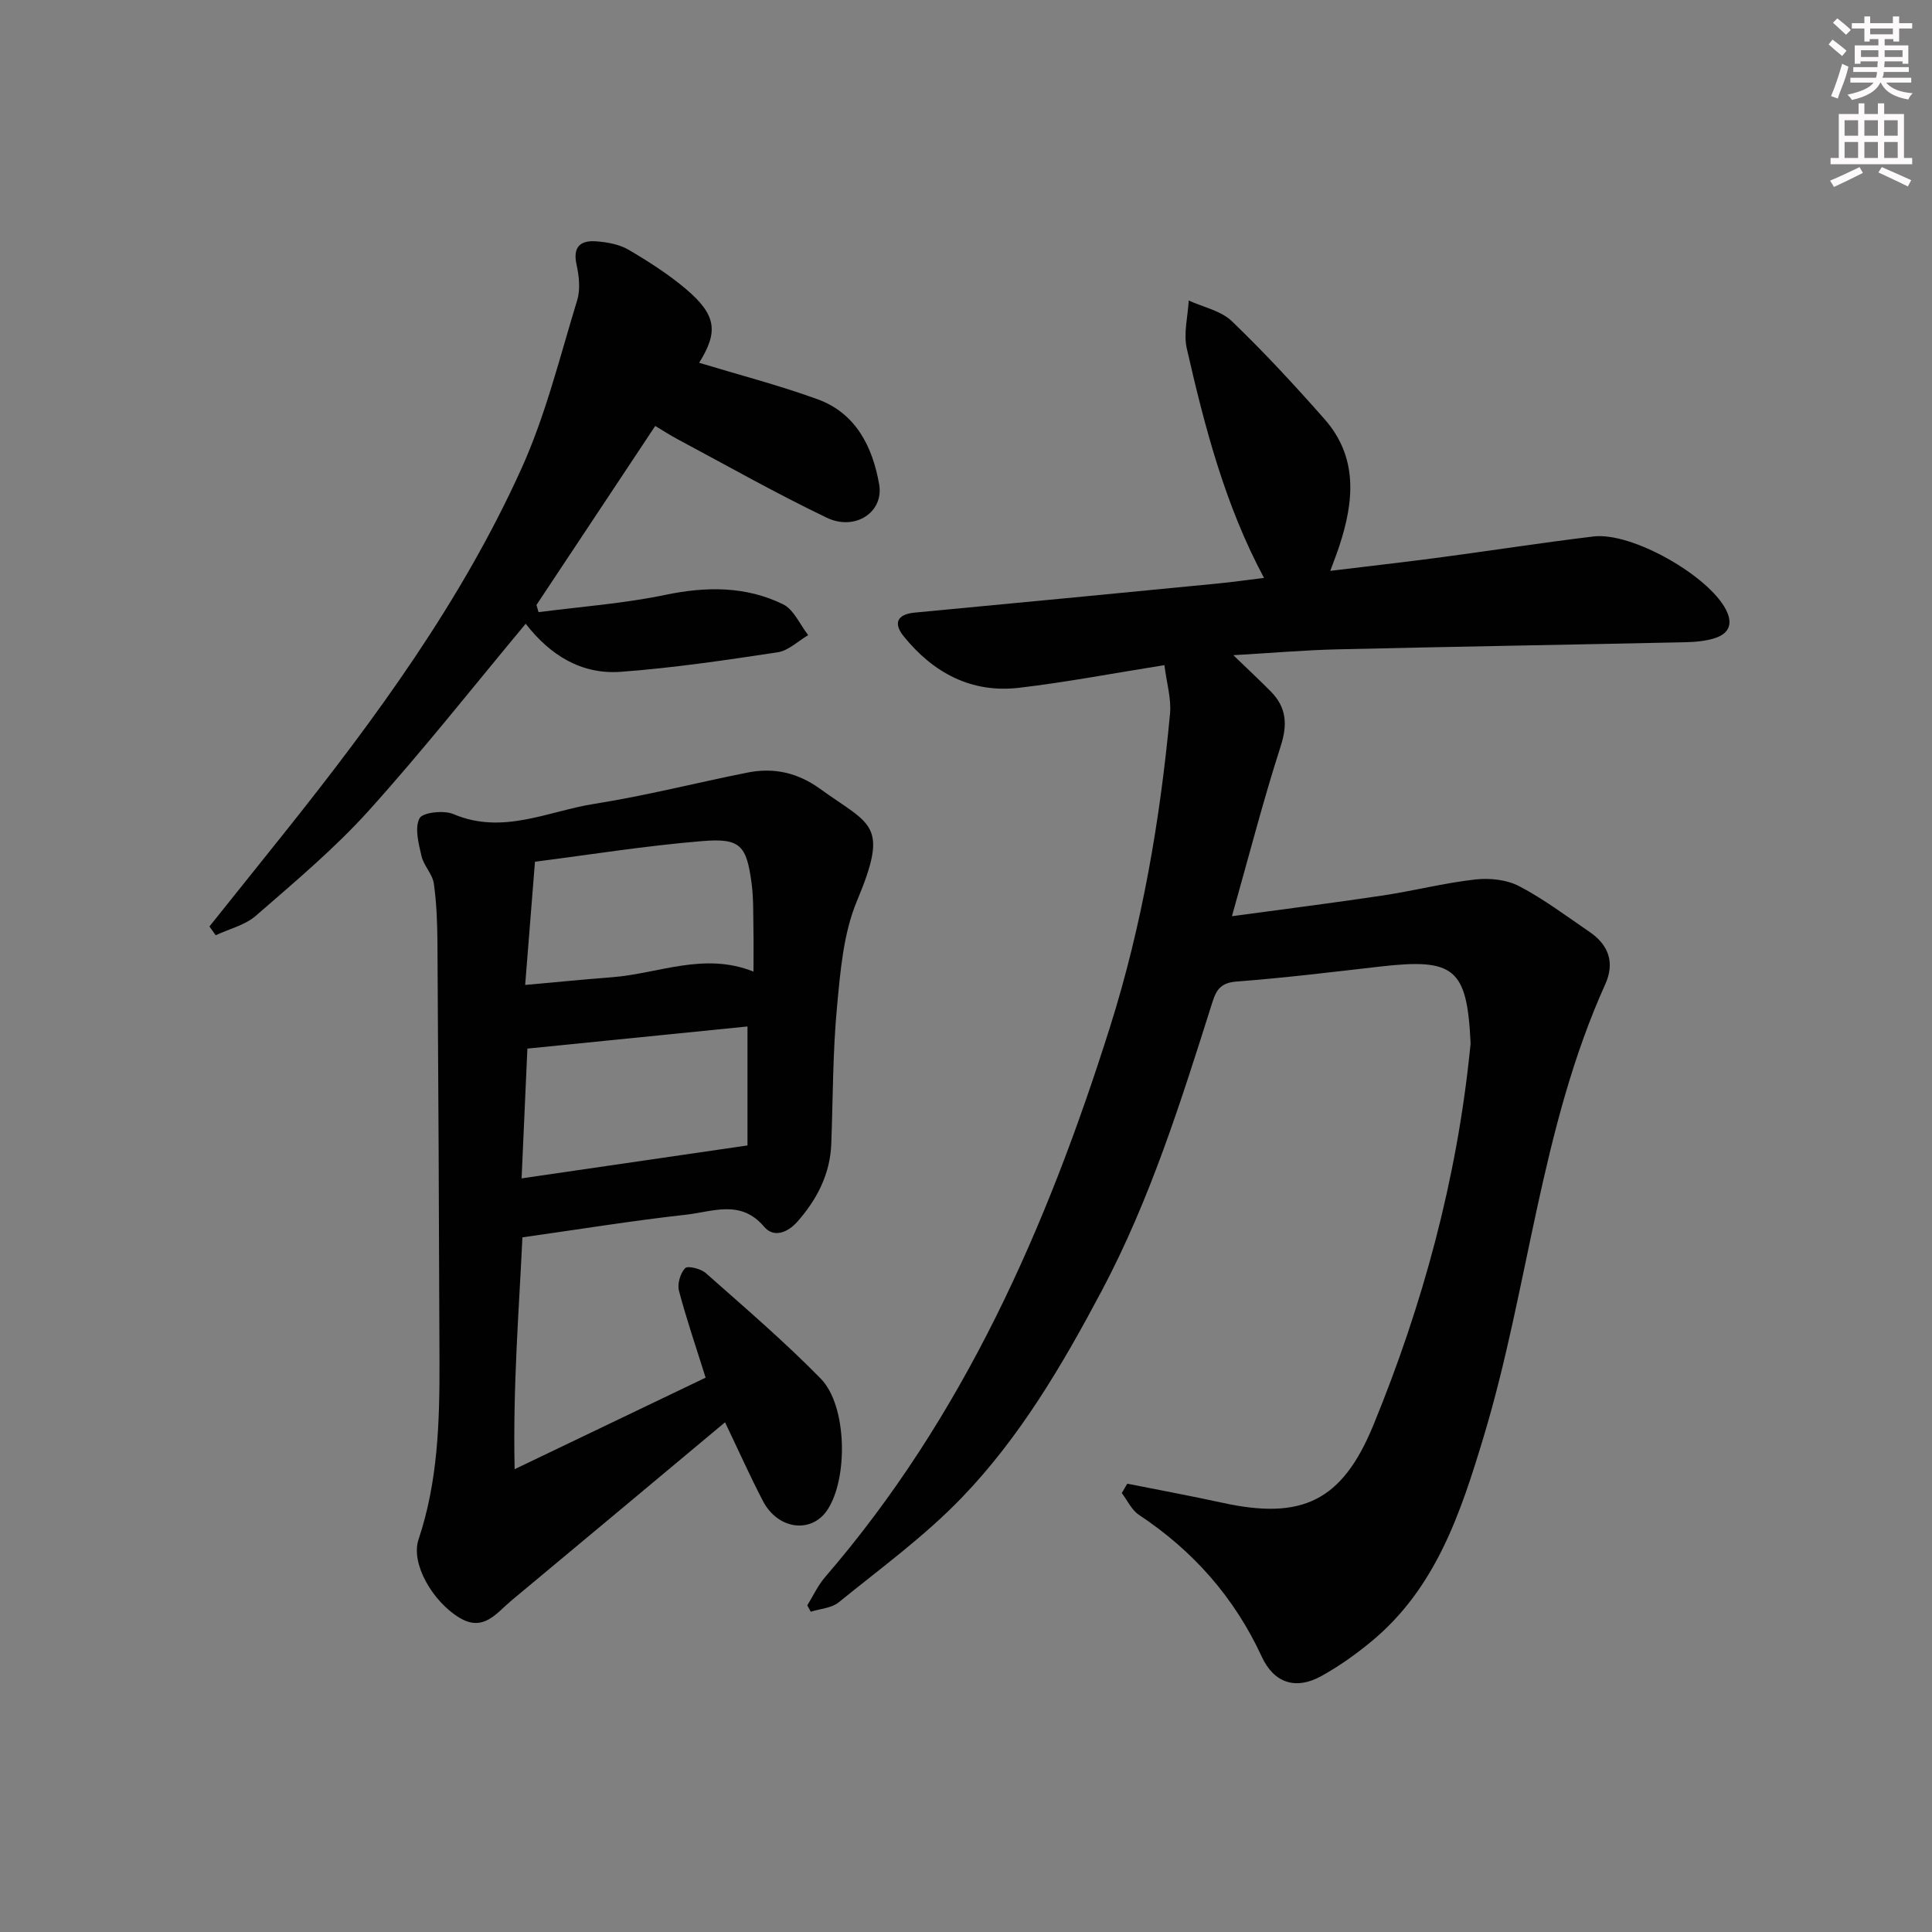
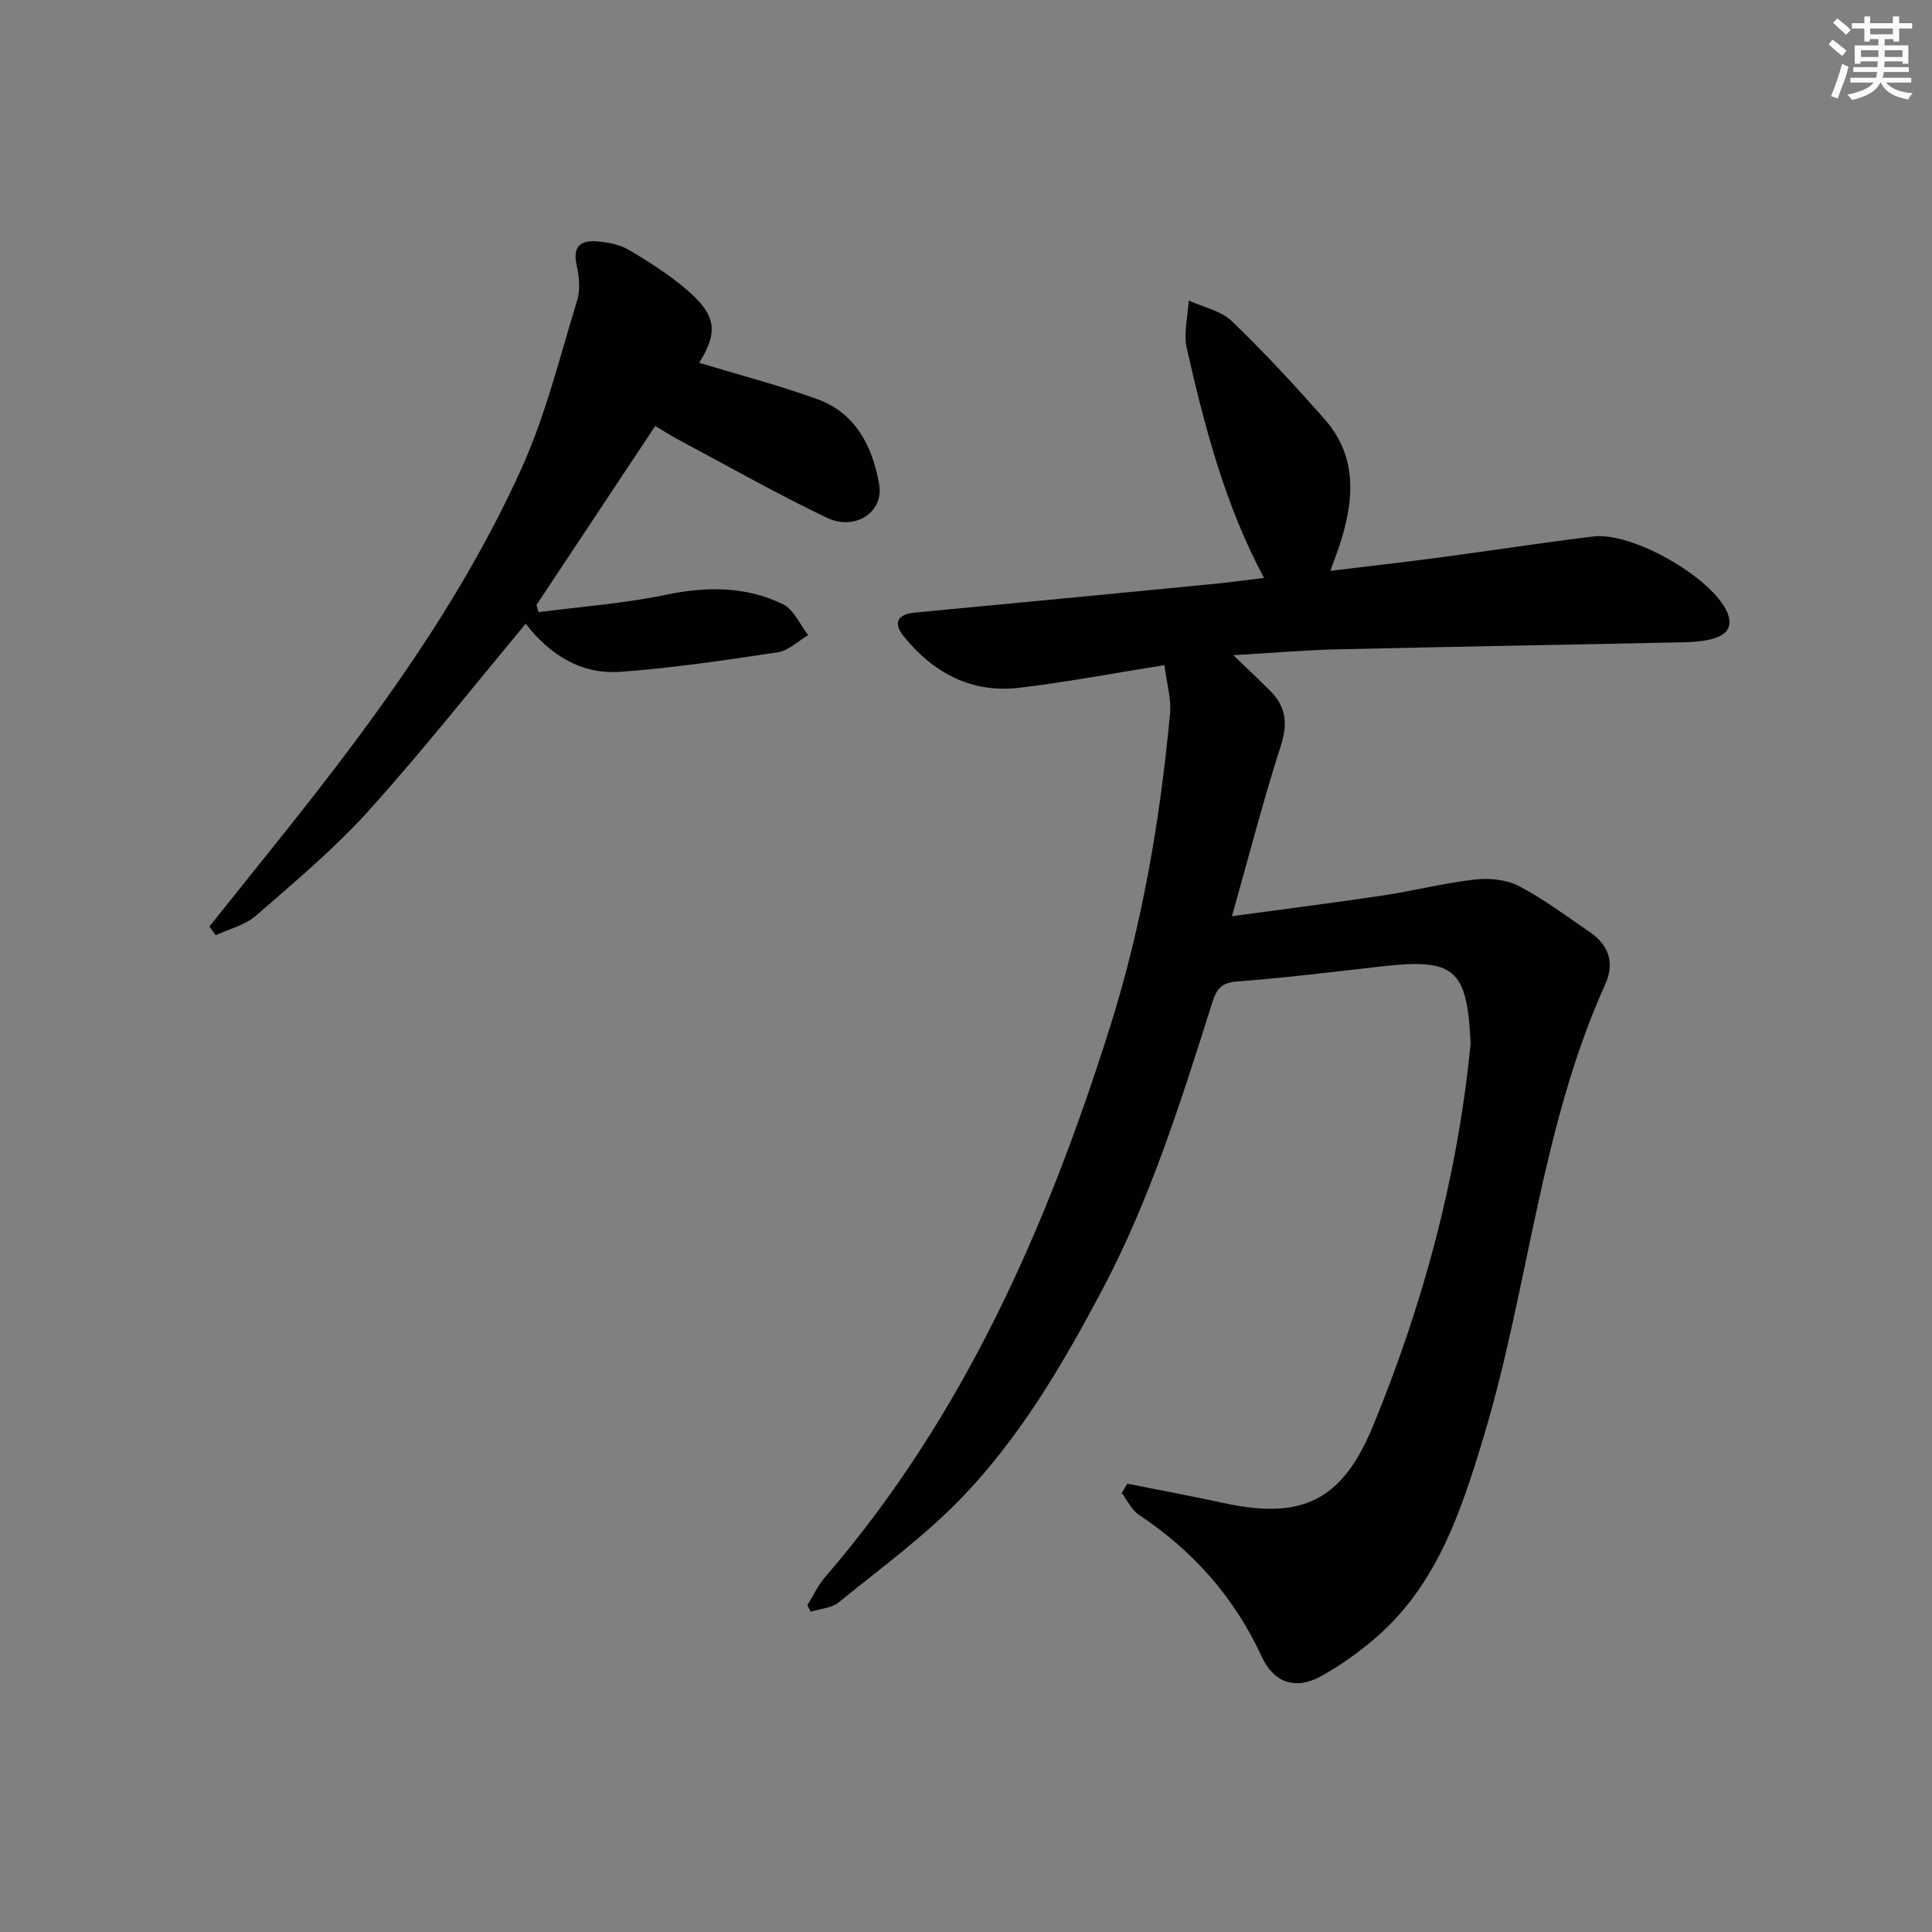
<svg xmlns="http://www.w3.org/2000/svg" enable-background="new 0 0 400 400" viewBox="0 0 400 400">
  <rect x="0" y="0" width="400" height="400" fill="#808080" stroke="none" />
  <g fill="#010102">
    <path d="m167.14 332.37c1.21-1.95 2.19-4.11 3.67-5.83 28.73-33.27 45.93-72.5 58.99-113.86 6.67-21.13 10.39-42.88 12.44-64.91.29-3.14-.71-6.41-1.16-10.06-10.48 1.66-20.24 3.53-30.09 4.69-9.87 1.16-17.78-3.1-23.89-10.66-2.15-2.66-1.44-4.56 2.31-4.91 20.84-1.96 41.67-3.97 62.51-6 3.14-.3 6.26-.75 9.78-1.18-8.06-15.04-12.27-31.21-15.99-47.51-.71-3.12.23-6.61.4-9.92 3.01 1.38 6.66 2.1 8.92 4.27 6.7 6.43 13.02 13.28 19.17 20.25 7.02 7.95 6.14 17.08 3.08 26.34-.46 1.41-1.01 2.79-1.86 5.11 7.87-.96 15.16-1.78 22.43-2.74 10.7-1.42 21.36-3.09 32.07-4.38 7.92-.96 23.77 8.08 27.42 15.15 1.51 2.94.63 4.94-2.24 5.88-2 .65-4.22.83-6.35.87-23.97.52-47.94.91-71.91 1.47-6.77.16-13.53.75-21.49 1.21 3.12 3.01 5.48 5.21 7.74 7.5 3.28 3.31 3.51 6.85 2.05 11.38-3.59 11.16-6.52 22.54-10.08 35.16 11.26-1.53 21.27-2.79 31.24-4.29 6.39-.96 12.69-2.59 19.11-3.31 2.97-.34 6.5.02 9.09 1.37 5.12 2.67 9.8 6.21 14.6 9.48 3.96 2.7 5.27 6.37 3.25 10.84-13.46 29.84-15.82 62.65-25.15 93.6-4.79 15.89-9.93 31.5-23.37 42.55-3.19 2.63-6.62 5.07-10.24 7.07-5.27 2.93-9.81 1.51-12.36-4.01-5.67-12.27-14.2-21.92-25.43-29.36-1.51-1-2.38-2.98-3.55-4.51.38-.65.76-1.29 1.14-1.94 6.56 1.31 13.14 2.52 19.68 3.95 16.46 3.6 24.79-.28 31.26-16.04 10.26-24.99 17.28-50.89 20.02-77.84.05-.49.13-.99.11-1.49-.74-15.25-3.35-17.41-18.67-15.65-9.9 1.13-19.79 2.35-29.72 3.1-3.16.24-4.2 1.56-5.04 4.23-6.46 20.4-12.85 40.83-22.95 59.85-8.14 15.33-16.93 30.32-29 42.83-7.69 7.98-16.8 14.61-25.44 21.63-1.48 1.2-3.83 1.32-5.78 1.94-.24-.44-.48-.88-.72-1.32z" />
-     <path d="m150.11 294.47c-15.12 12.63-29.65 24.79-44.22 36.9-3.07 2.55-5.75 6.57-10.72 3.59-5.68-3.4-10.17-11.32-8.52-16.22 4.04-12.05 4.38-24.48 4.34-36.96-.09-28.81-.23-57.62-.42-86.43-.03-4.15-.17-8.33-.75-12.42-.28-1.97-2.09-3.69-2.55-5.68-.6-2.59-1.45-5.79-.42-7.82.63-1.23 5.03-1.73 7.03-.88 10.21 4.35 19.6-.62 29.21-2.13 10.64-1.67 21.11-4.37 31.69-6.47 5.44-1.08 10.37.01 15.04 3.39 10.48 7.58 14.34 7.09 7.61 23.18-2.81 6.7-3.44 14.48-4.13 21.86-.89 9.42-.84 18.93-1.19 28.4-.23 6.28-2.94 11.51-6.98 16.11-1.94 2.21-4.86 3.54-6.95 1.07-4.81-5.69-10.65-3.08-16.07-2.48-11.15 1.24-22.24 3.05-33.95 4.7-.69 14.9-1.99 30.62-1.61 48 14.2-6.81 26.83-12.86 39.54-18.95-1.98-6.33-3.97-12.11-5.52-18-.37-1.42.28-3.62 1.28-4.67.54-.56 3.26.11 4.28 1.02 8.07 7.15 16.28 14.17 23.81 21.87 5.46 5.58 5.69 20.69 1.34 27.19-3.3 4.93-10.22 4.06-13.31-1.85-2.66-5.1-5.02-10.4-7.86-16.32zm-42.12-50.5c15.63-2.28 30.59-4.46 46.77-6.82 0-7.34 0-15.95 0-24.63-14.96 1.5-30.23 3.04-45.57 4.58-.38 8.63-.78 17.54-1.2 26.87zm.74-40.05c6.62-.59 12.33-1.16 18.05-1.6 9.6-.75 18.99-5.26 29.22-1.16 0-3.23.04-6.03-.01-8.82-.06-3.16.03-6.34-.38-9.46-1.05-7.87-2.32-9.39-10.23-8.74-11.7.96-23.32 2.83-34.62 4.27-.67 8.3-1.31 16.4-2.03 25.51z" />
    <path d="m108.84 129.14c-10.89 13.06-21.29 26.27-32.53 38.73-7.1 7.87-15.33 14.75-23.34 21.73-2.24 1.95-5.51 2.72-8.31 4.03-.43-.6-.86-1.21-1.3-1.81 5.25-6.55 10.5-13.1 15.74-19.67 18.7-23.46 36.42-47.64 48.84-75.09 5.03-11.11 7.97-23.17 11.56-34.9.69-2.24.39-5-.13-7.36-.84-3.8.9-5.09 4.15-4.83 2.25.18 4.71.62 6.62 1.74 4.14 2.43 8.25 5.06 11.9 8.15 6.34 5.38 6.69 8.87 2.71 15.25 8.07 2.45 16.39 4.61 24.44 7.52 8.02 2.89 11.47 9.88 12.83 17.65 1.01 5.75-4.97 9.72-10.84 6.91-10.47-5.02-20.6-10.76-30.85-16.23-1.58-.84-3.09-1.83-4.67-2.77-8.31 12.53-16.45 24.79-24.59 37.06.14.5.29.99.43 1.49 8.76-1.14 17.63-1.78 26.26-3.58 8.46-1.76 16.6-1.82 24.33 1.93 2.25 1.09 3.52 4.21 5.24 6.41-2.1 1.23-4.09 3.21-6.32 3.55-10.79 1.63-21.61 3.24-32.48 4.04-8.18.6-14.66-3.46-19.69-9.95z" />
  </g>
  <path d="m378.6 9.2.8-1c.9.7 1.9 1.4 2.9 2.3l-.9 1.1c-1.1-.9-2-1.7-2.8-2.4zm.5 10.7c.9-2.1 1.6-4.3 2.3-6.7.4.2.8.4 1.3.6-.7 3.1-1.5 4.3-2.2 6.6zm.4-15.2.9-.9c1 .8 2 1.6 2.8 2.4l-1 1c-1-.9-1.9-1.8-2.7-2.5zm12.5-1.3h1.2v1.4h2.7v1.1h-2.7v2.7h-1.2v-.5h-1.8v1.3h4.9v3.8h-1.2v-.5h-3.7c0 .4-.1.9-.1 1.2h5.1v1h-5.2c0 .5-.1.9-.3 1.2h6v1h-5.2c1.1 1.3 2.9 2 5.5 2.2-.4.4-.7.8-.9 1.3-2.9-.5-4.8-1.6-5.7-3.5h-.1c-.8 1.7-2.7 2.9-5.9 3.6-.2-.4-.6-.8-.9-1.1 2.8-.6 4.6-1.4 5.4-2.5h-4.8v-1h5.3c.1-.3.2-.7.2-1.2h-4.9v-1h5c0-.4 0-.8.1-1.2h-3.6v.5h-1.2v-3.8h4.9v-1.3h-1.8v.5h-1.1v-2.7h-2.6v-1.1h2.6v-1.4h1.2v1.4h4.7v-1.4zm-6.7 8.4h3.6c0-.4 0-.9 0-1.4h-3.6zm1.9-4.7h4.7v-1.2h-4.7zm6.7 3.3h-3.7v1.4h3.7z" fill="#fcfafa" />
-   <path d="m384.7 21.4h1.3v2.2h2.8v-2.2h1.3v2.2h4.1v9.1h1.7v1.3h-16.9v-1.3h1.7v-9.1h4.1v-2.2zm.3 13.2.7 1.2c-1.8.9-3.8 1.9-6 2.9-.2-.4-.5-.8-.8-1.3 2.4-1 4.4-2 6.1-2.8zm-3.1-6.5h2.8v-3.2h-2.8zm0 4.6h2.8v-3.3h-2.8v3.2zm4.1-4.6h2.8v-3.2h-2.8zm0 4.6h2.8v-3.3h-2.8zm3.6 1.9c2.1.9 4.1 1.8 6.1 2.7l-.7 1.3c-2.2-1.1-4.2-2-6.1-2.9zm3.3-9.7h-2.8v3.2h2.8zm-2.8 7.8h2.8v-3.3h-2.8z" fill="#fcfafa" />
</svg>